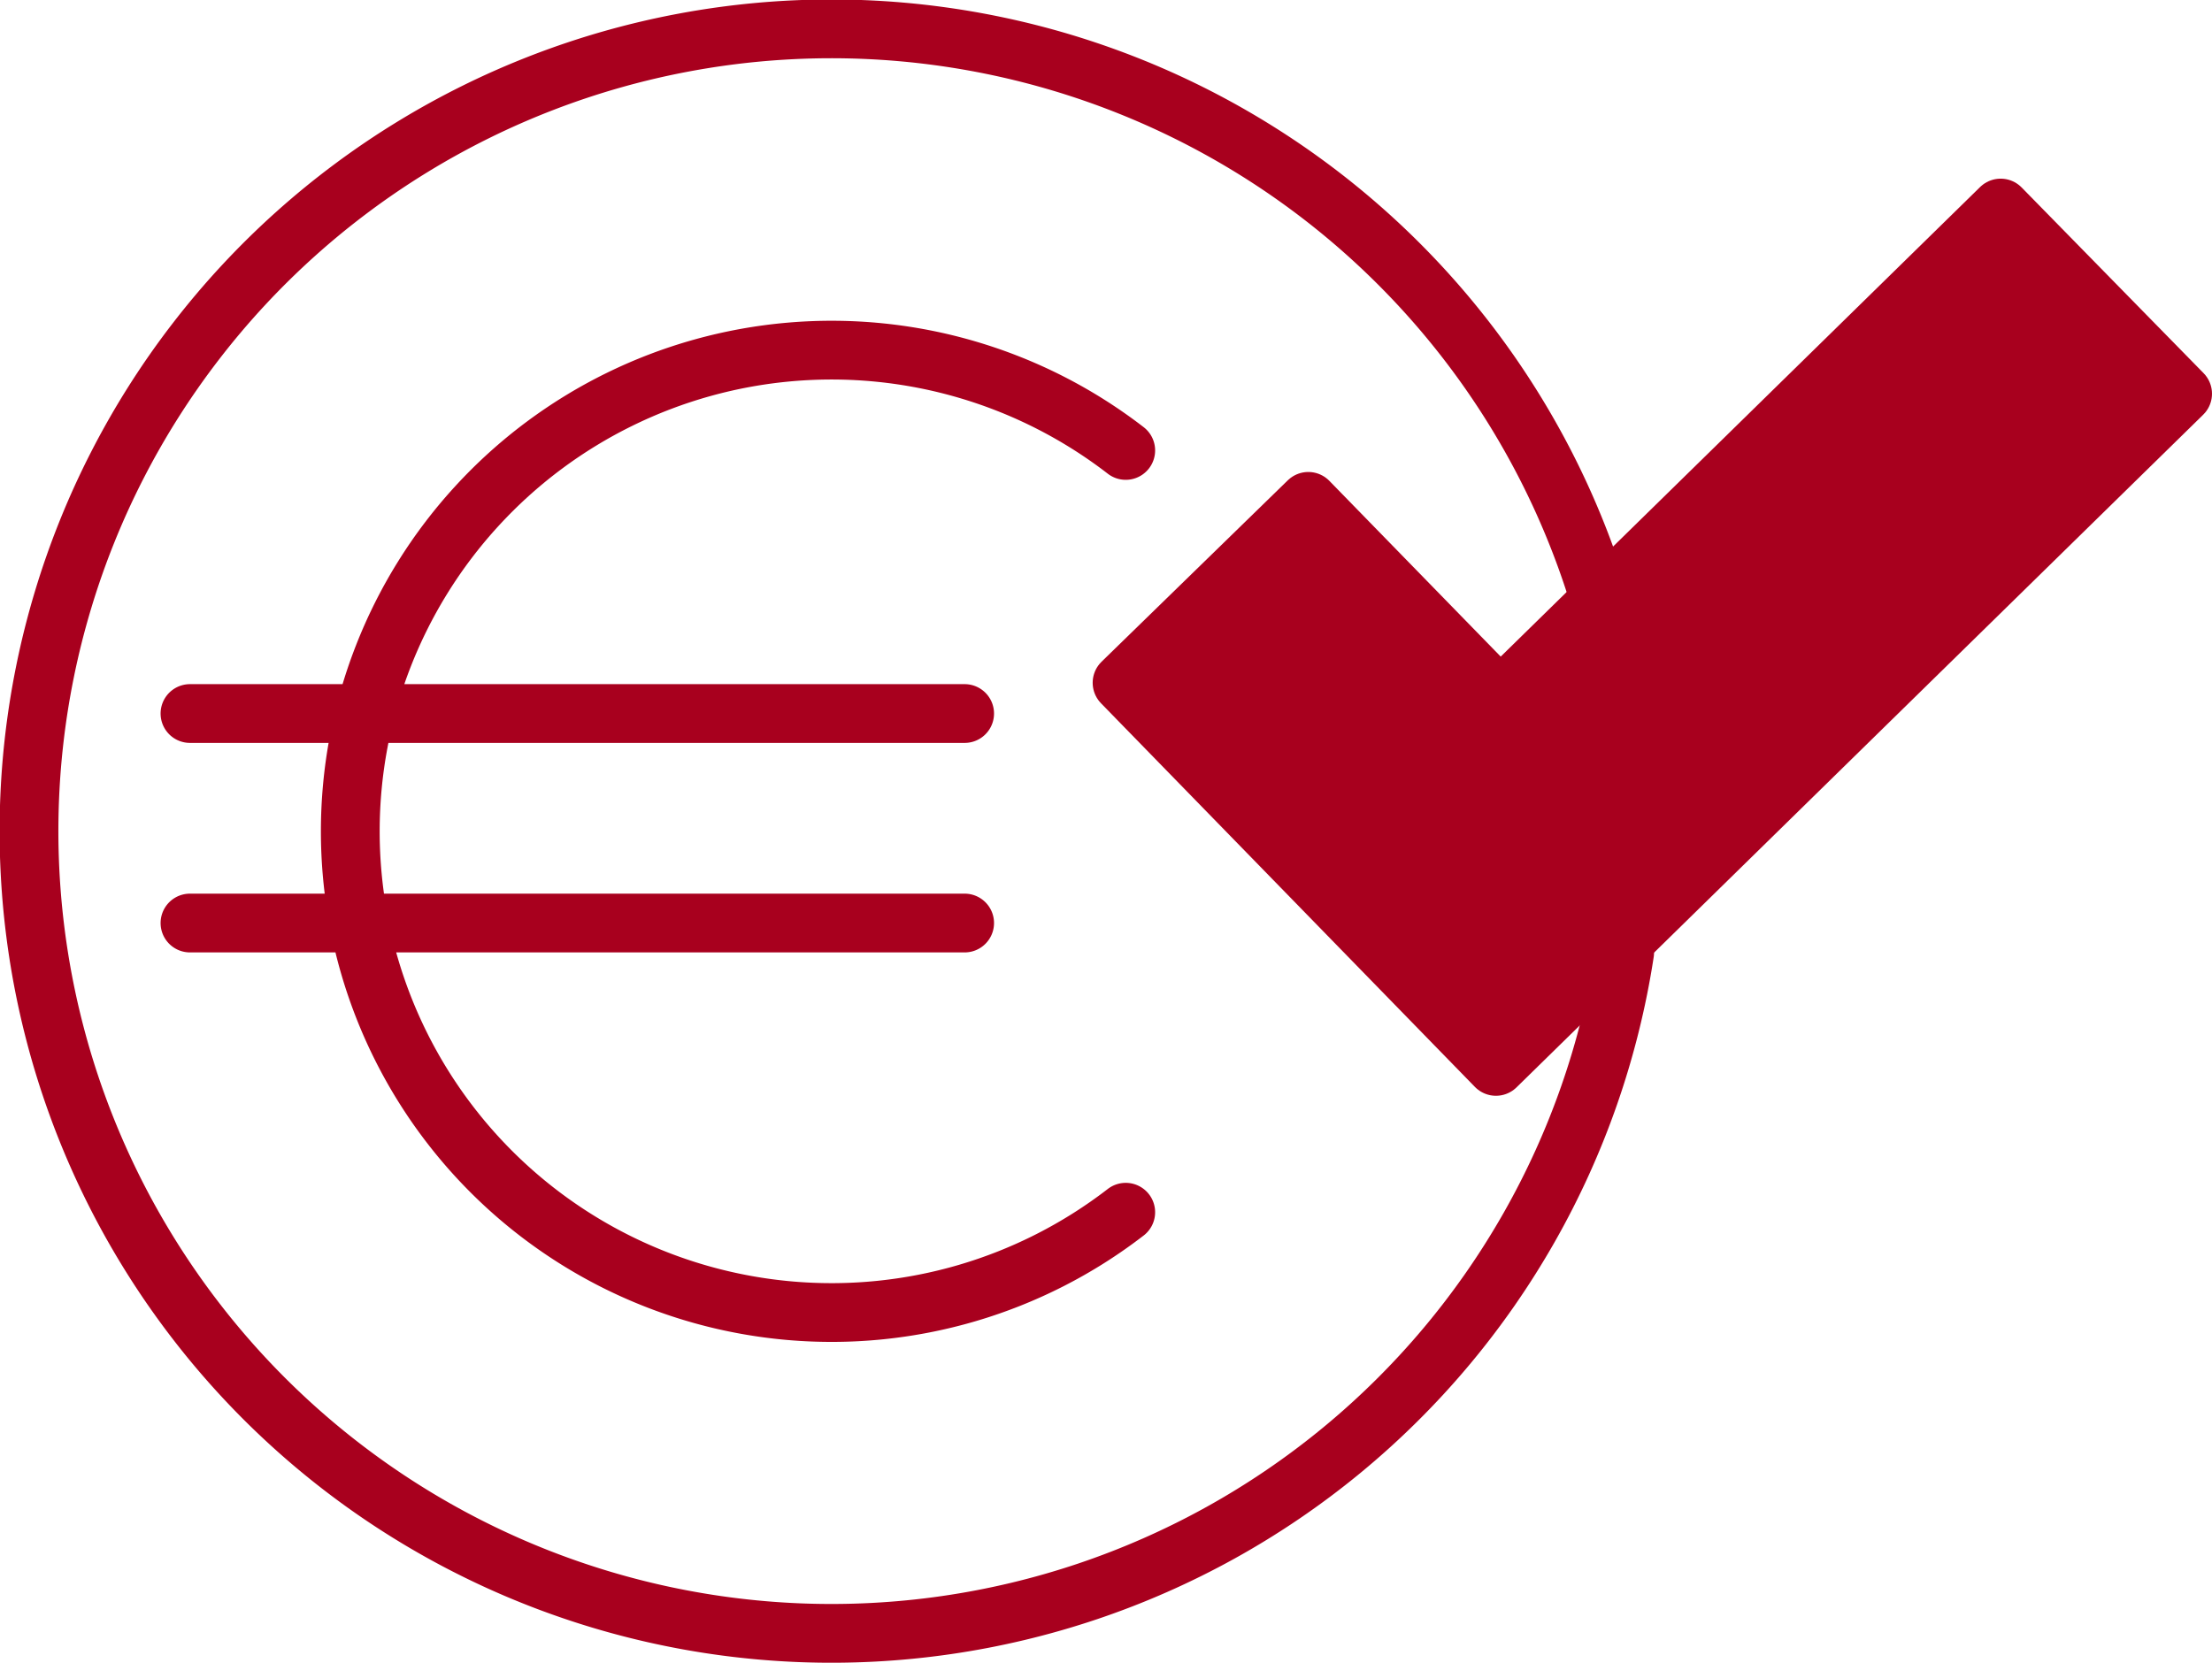
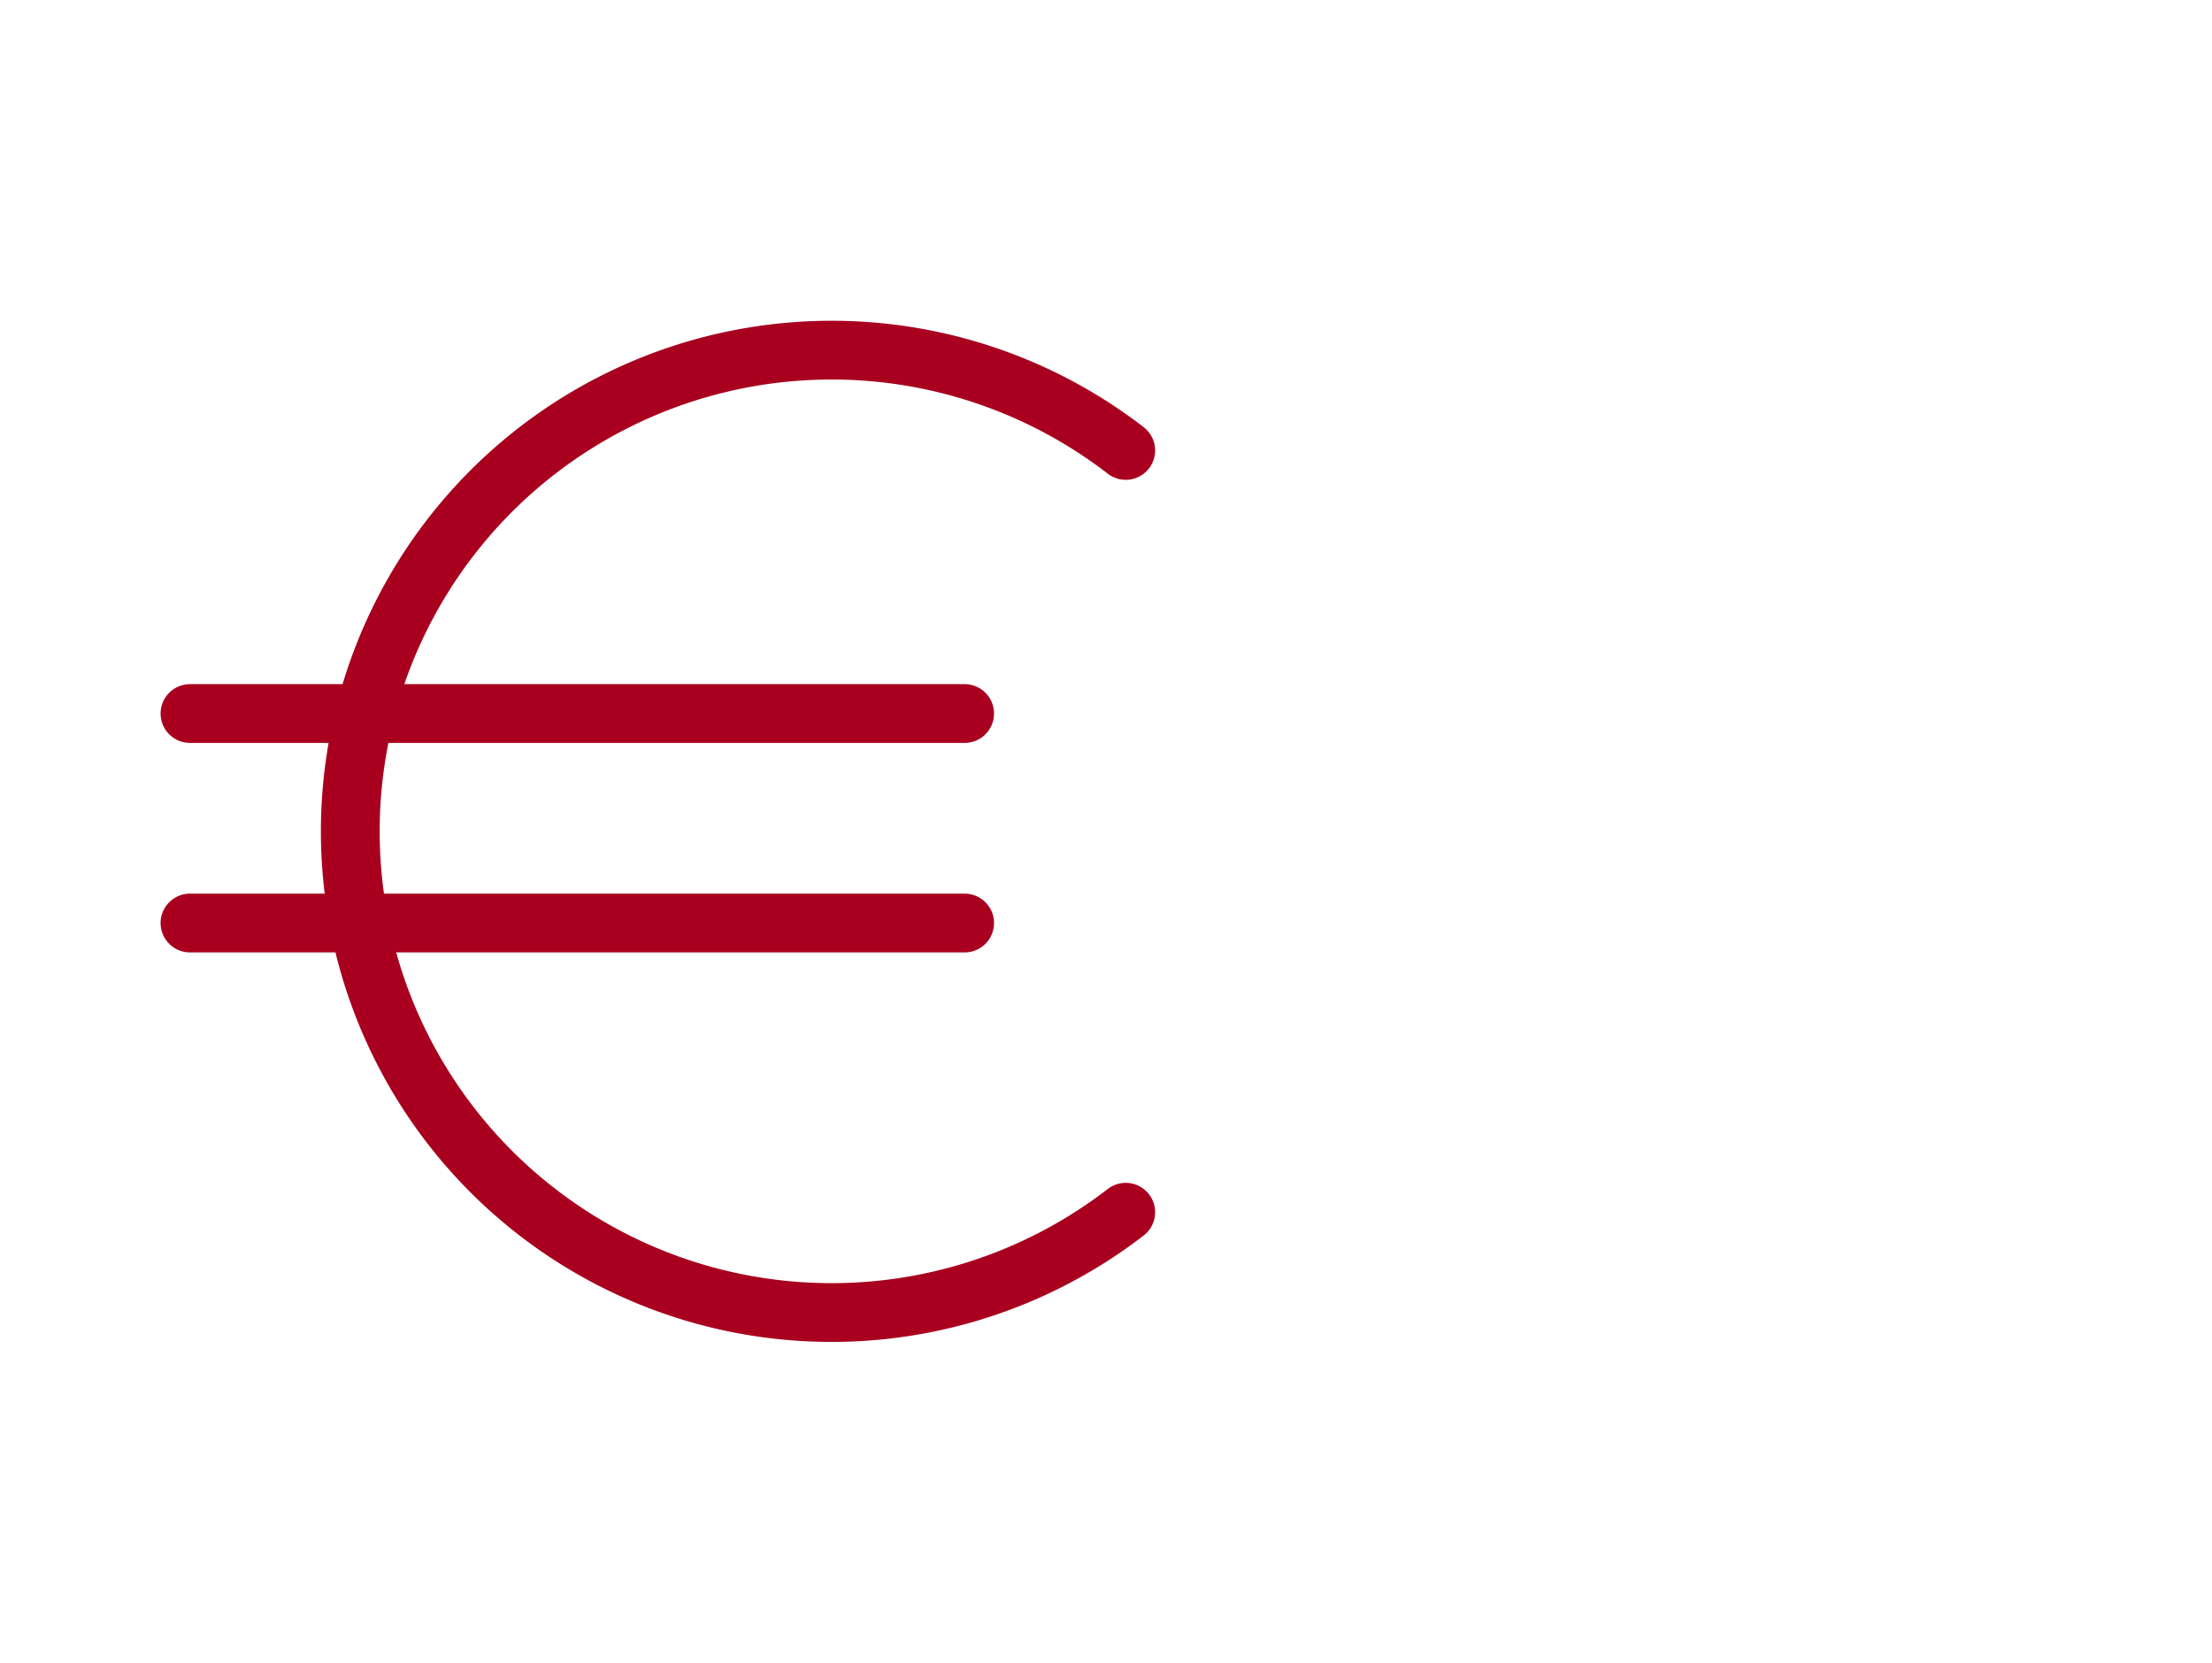
<svg xmlns="http://www.w3.org/2000/svg" width="75.273" height="56.596" viewBox="0 0 75.273 56.596">
  <g id="Raggruppa_915" data-name="Raggruppa 915" transform="translate(-330.707 -310.522)">
    <g id="Raggruppa_913" data-name="Raggruppa 913" transform="translate(331.707 311.522)">
-       <path id="Tracciato_68" data-name="Tracciato 68" d="M385.109,330.809a27.307,27.307,0,1,0,.883,12.144" transform="translate(-331.707 -311.522)" fill="none" stroke="#a8001e" stroke-linecap="round" stroke-linejoin="round" stroke-width="2" />
      <path id="Tracciato_69" data-name="Tracciato 69" d="M367.011,321.862a16.379,16.379,0,1,0,0,25.93m-5.482-16.975H335.168m26.361,7.131H335.168" transform="translate(-329.703 -307.53)" fill="none" stroke="#a8001e" stroke-linecap="round" stroke-linejoin="round" stroke-width="2" />
    </g>
    <g id="Raggruppa_914" data-name="Raggruppa 914" transform="translate(368.89 317.605)">
-       <path id="Tracciato_70" data-name="Tracciato 70" d="M367.979,344.589l-12.723-13.058,6.338-6.175,6.531,6.7,17.029-16.684,6.192,6.321Z" transform="translate(-355.256 -315.374)" fill="#a8001e" stroke="#a8001e" stroke-linecap="round" stroke-linejoin="round" stroke-width="2" />
+       <path id="Tracciato_70" data-name="Tracciato 70" d="M367.979,344.589Z" transform="translate(-355.256 -315.374)" fill="#a8001e" stroke="#a8001e" stroke-linecap="round" stroke-linejoin="round" stroke-width="2" />
    </g>
  </g>
</svg>